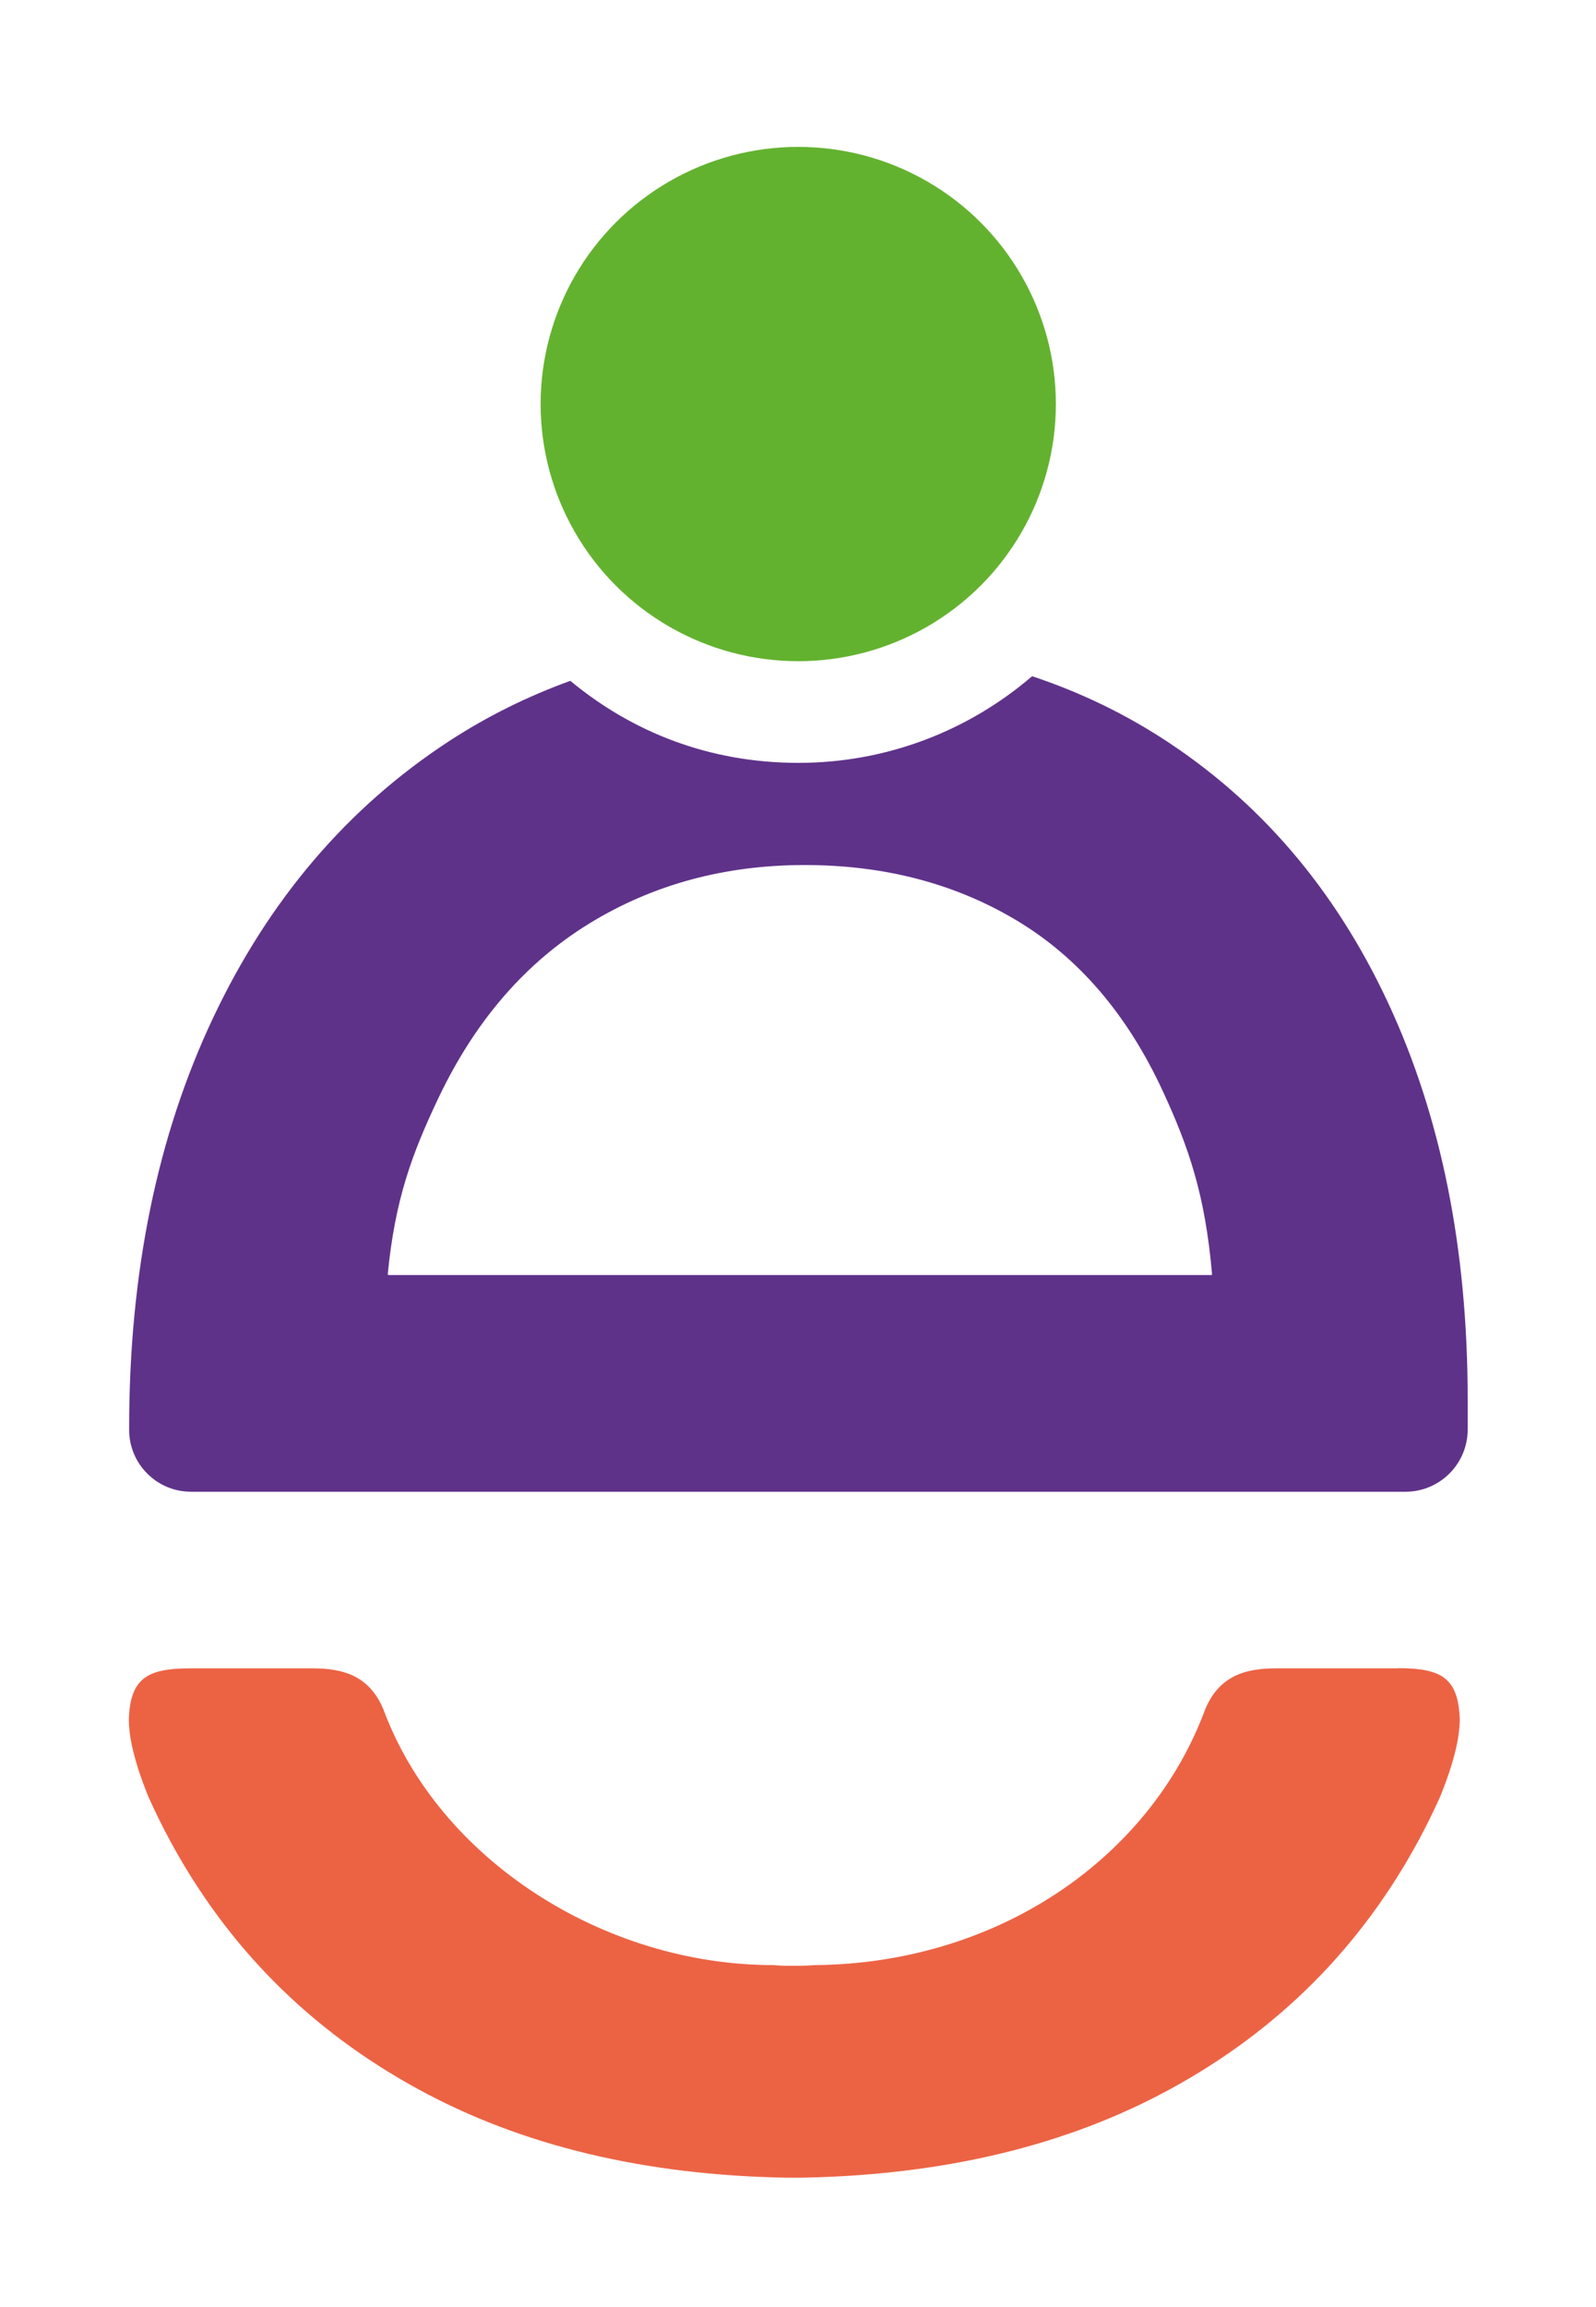
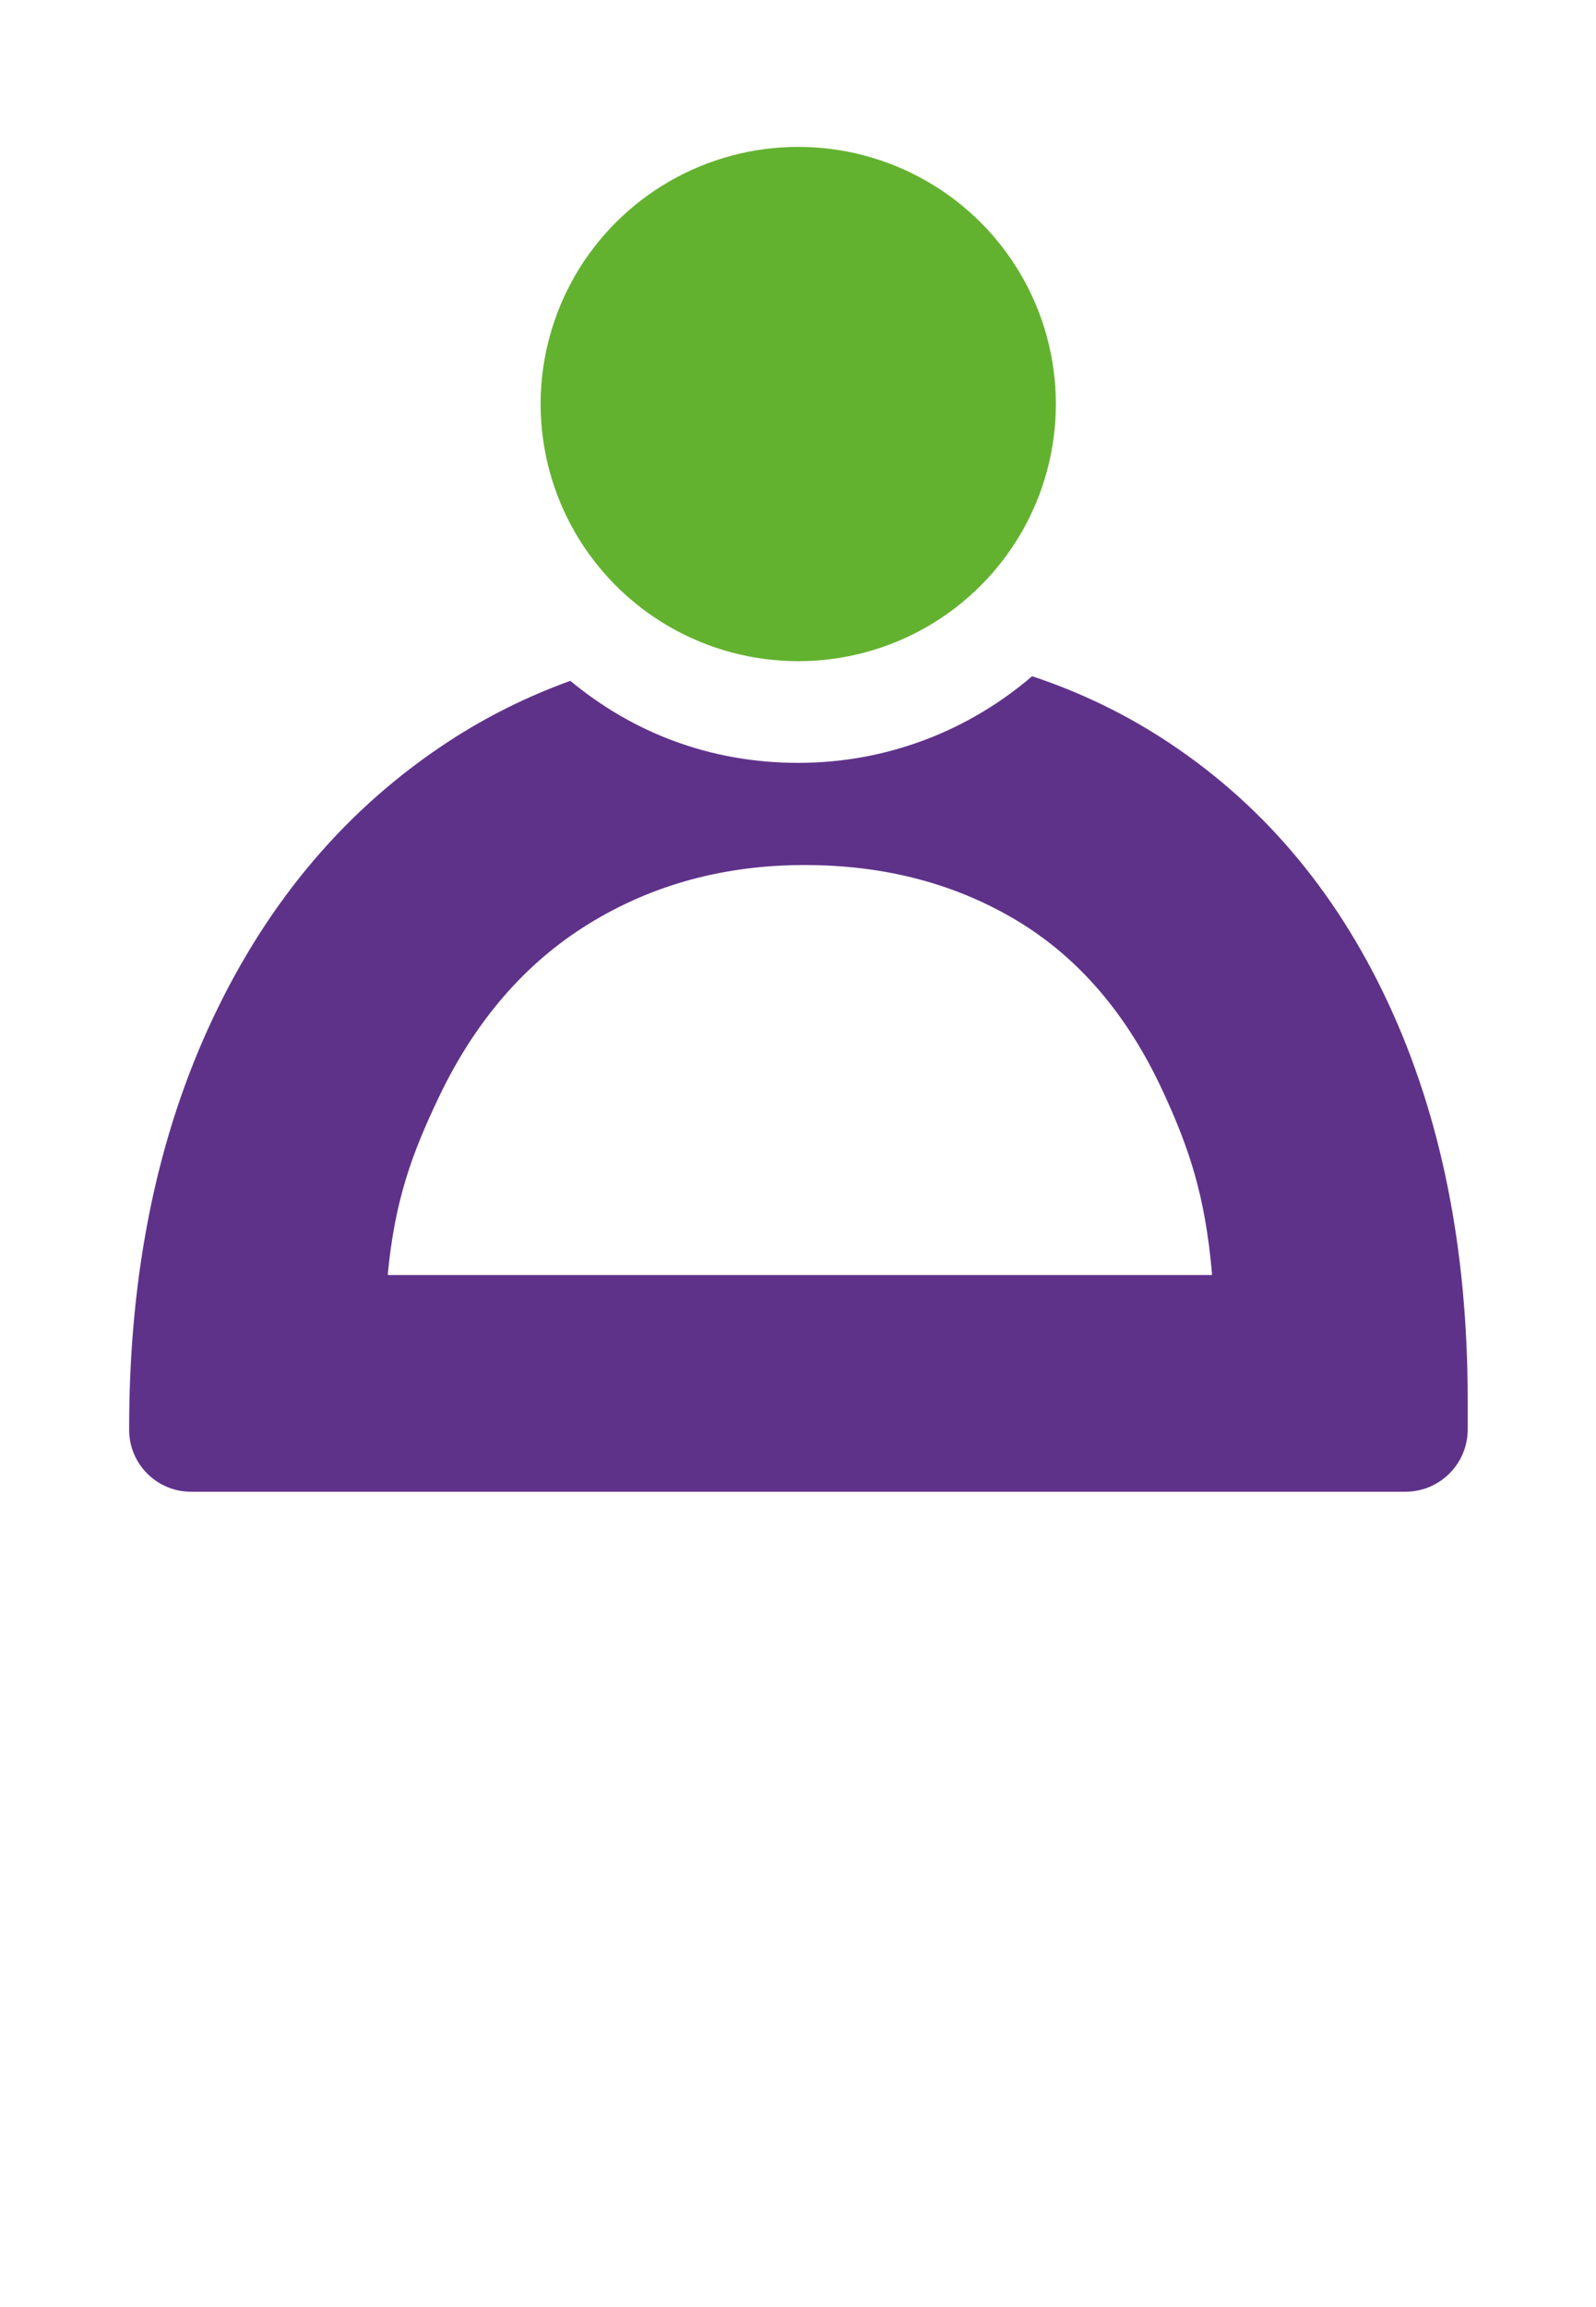
<svg xmlns="http://www.w3.org/2000/svg" id="Capa_1" data-name="Capa 1" version="1.1" viewBox="0 0 96.77 139.78">
  <defs>
    <style>
      .cls-1 {
        fill: #5f328a;
      }

      .cls-1, .cls-2, .cls-3 {
        stroke-width: 0px;
      }

      .cls-2 {
        fill: #63b22f;
      }

      .cls-3 {
        fill: #ec6344;
      }
    </style>
  </defs>
  <path class="cls-1" d="M84.16,60.75c-3.22-6.9-7.82-12.27-13.82-16.1-2.4-1.53-4.99-2.76-7.76-3.68-3.81,3.27-8.76,5.25-14.17,5.25s-10.07-1.86-13.83-4.97c-2.6.94-5.06,2.16-7.36,3.66-6.14,4.01-10.91,9.59-14.3,16.76-3.39,7.17-5.09,15.46-5.09,24.87v.09h0c0,2.07,1.68,3.75,3.75,3.75h73.64c2.08,0,3.77-1.69,3.77-3.77v-1.82c0-9.12-1.61-17.14-4.83-24.04ZM73.46,77.25H23.55s-.04-.02-.04-.04c.44-4.54,1.47-7.31,3.09-10.72,2.22-4.65,5.26-8.16,9.12-10.53,3.86-2.37,8.22-3.55,13.07-3.55s9.15,1.13,12.89,3.38c3.74,2.25,6.68,5.69,8.82,10.31,1.59,3.43,2.58,6.33,2.99,11.11,0,.02-.02.04-.04.04Z" />
  <ellipse class="cls-2" cx="48.4" cy="24.48" rx="15.62" ry="15.58" />
-   <path class="cls-3" d="M84.77,101.08h-7.37c-1.79,0-3.44.38-4.32,2.47-3.38,9.13-12.68,15.41-23.65,15.51-.27.02-.54.03-.81.04h0c-.07,0-.14,0-.21,0h0c-.08,0-.17,0-.25,0-.09,0-.17,0-.25,0h0c-.07,0-.14,0-.21,0h0c-.27,0-.54-.02-.81-.04-10.27,0-20.27-6.38-23.65-15.51-.88-2.09-2.53-2.47-4.32-2.47h-7.37c-2.66,0-3.66.62-3.74,3.13.01.8.19,2.21,1.2,4.68.39.86.8,1.7,1.24,2.52,3.51,6.54,8.55,11.59,15.11,15.17,6.28,3.43,13.73,5.21,22.34,5.36h0c.14,0,.29,0,.43,0,.01,0,.02,0,.03,0h0s0,0,0,0c0,0,0,0,0,0h0s.02,0,.03,0c.14,0,.29,0,.43,0h0c8.61-.16,16.05-1.94,22.34-5.37,6.57-3.58,11.6-8.64,15.11-15.17.44-.82.85-1.66,1.24-2.52,1.01-2.47,1.19-3.88,1.2-4.68-.08-2.52-1.08-3.13-3.74-3.13Z" />
</svg>